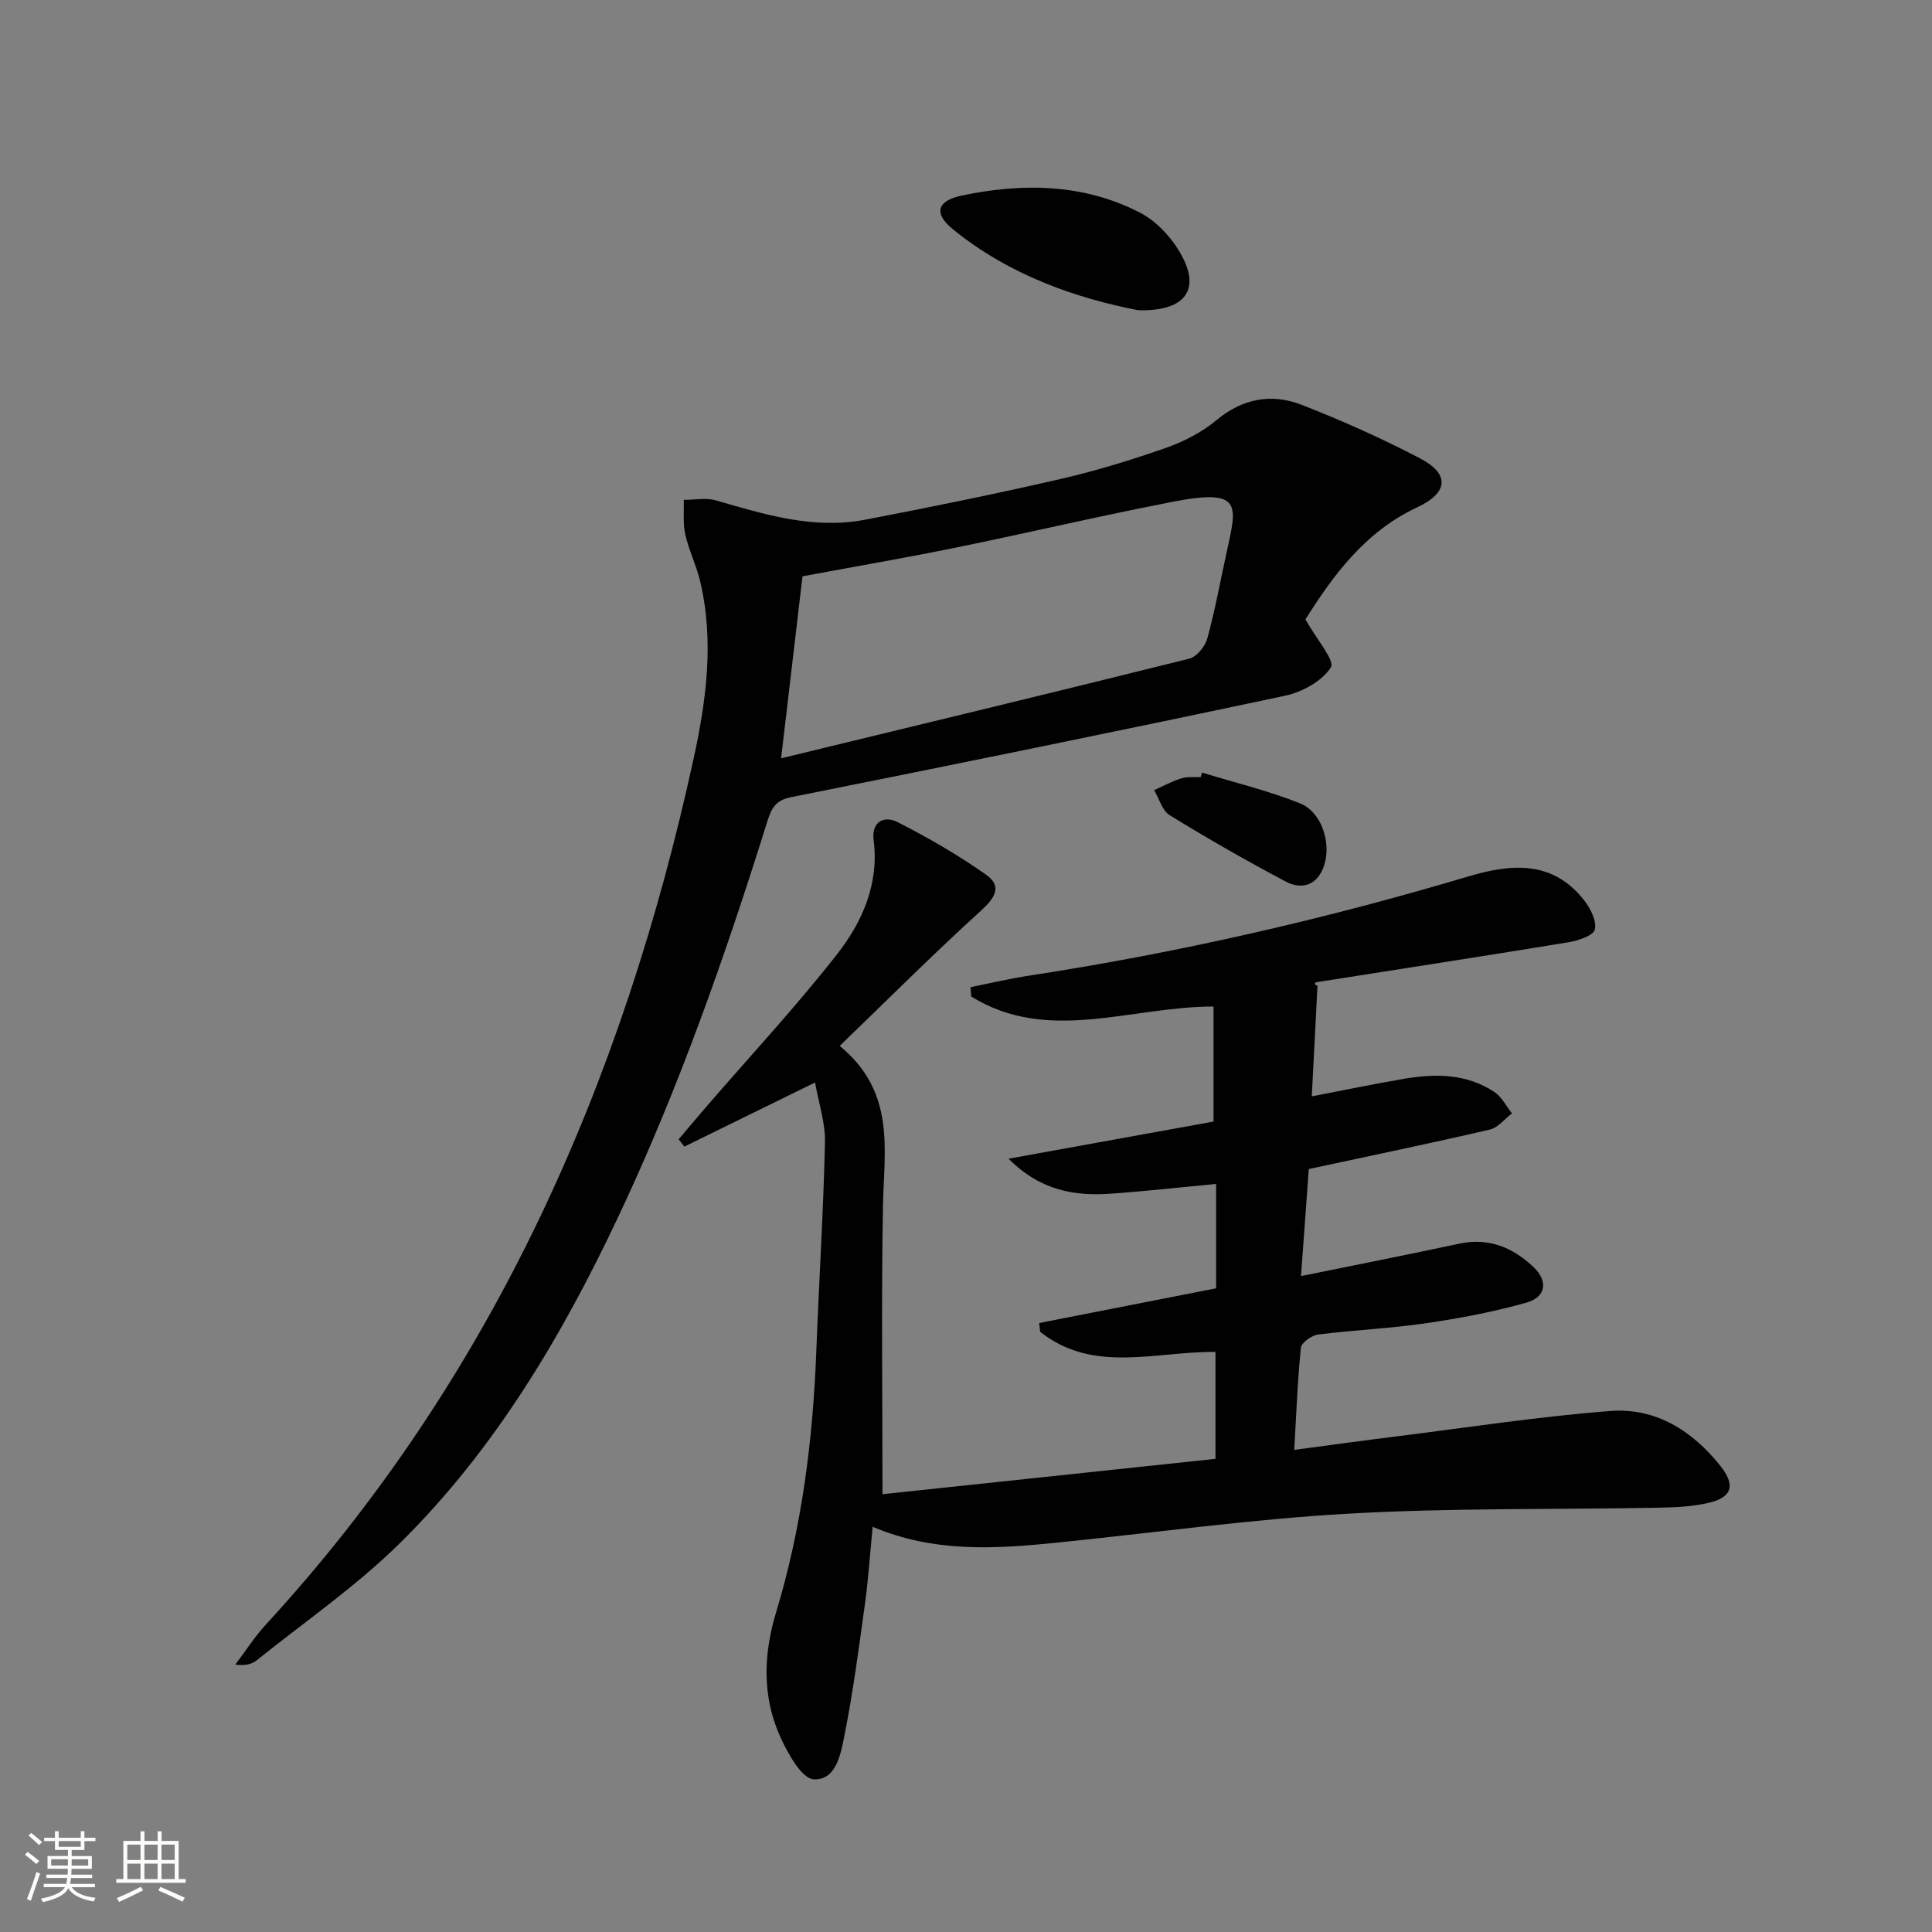
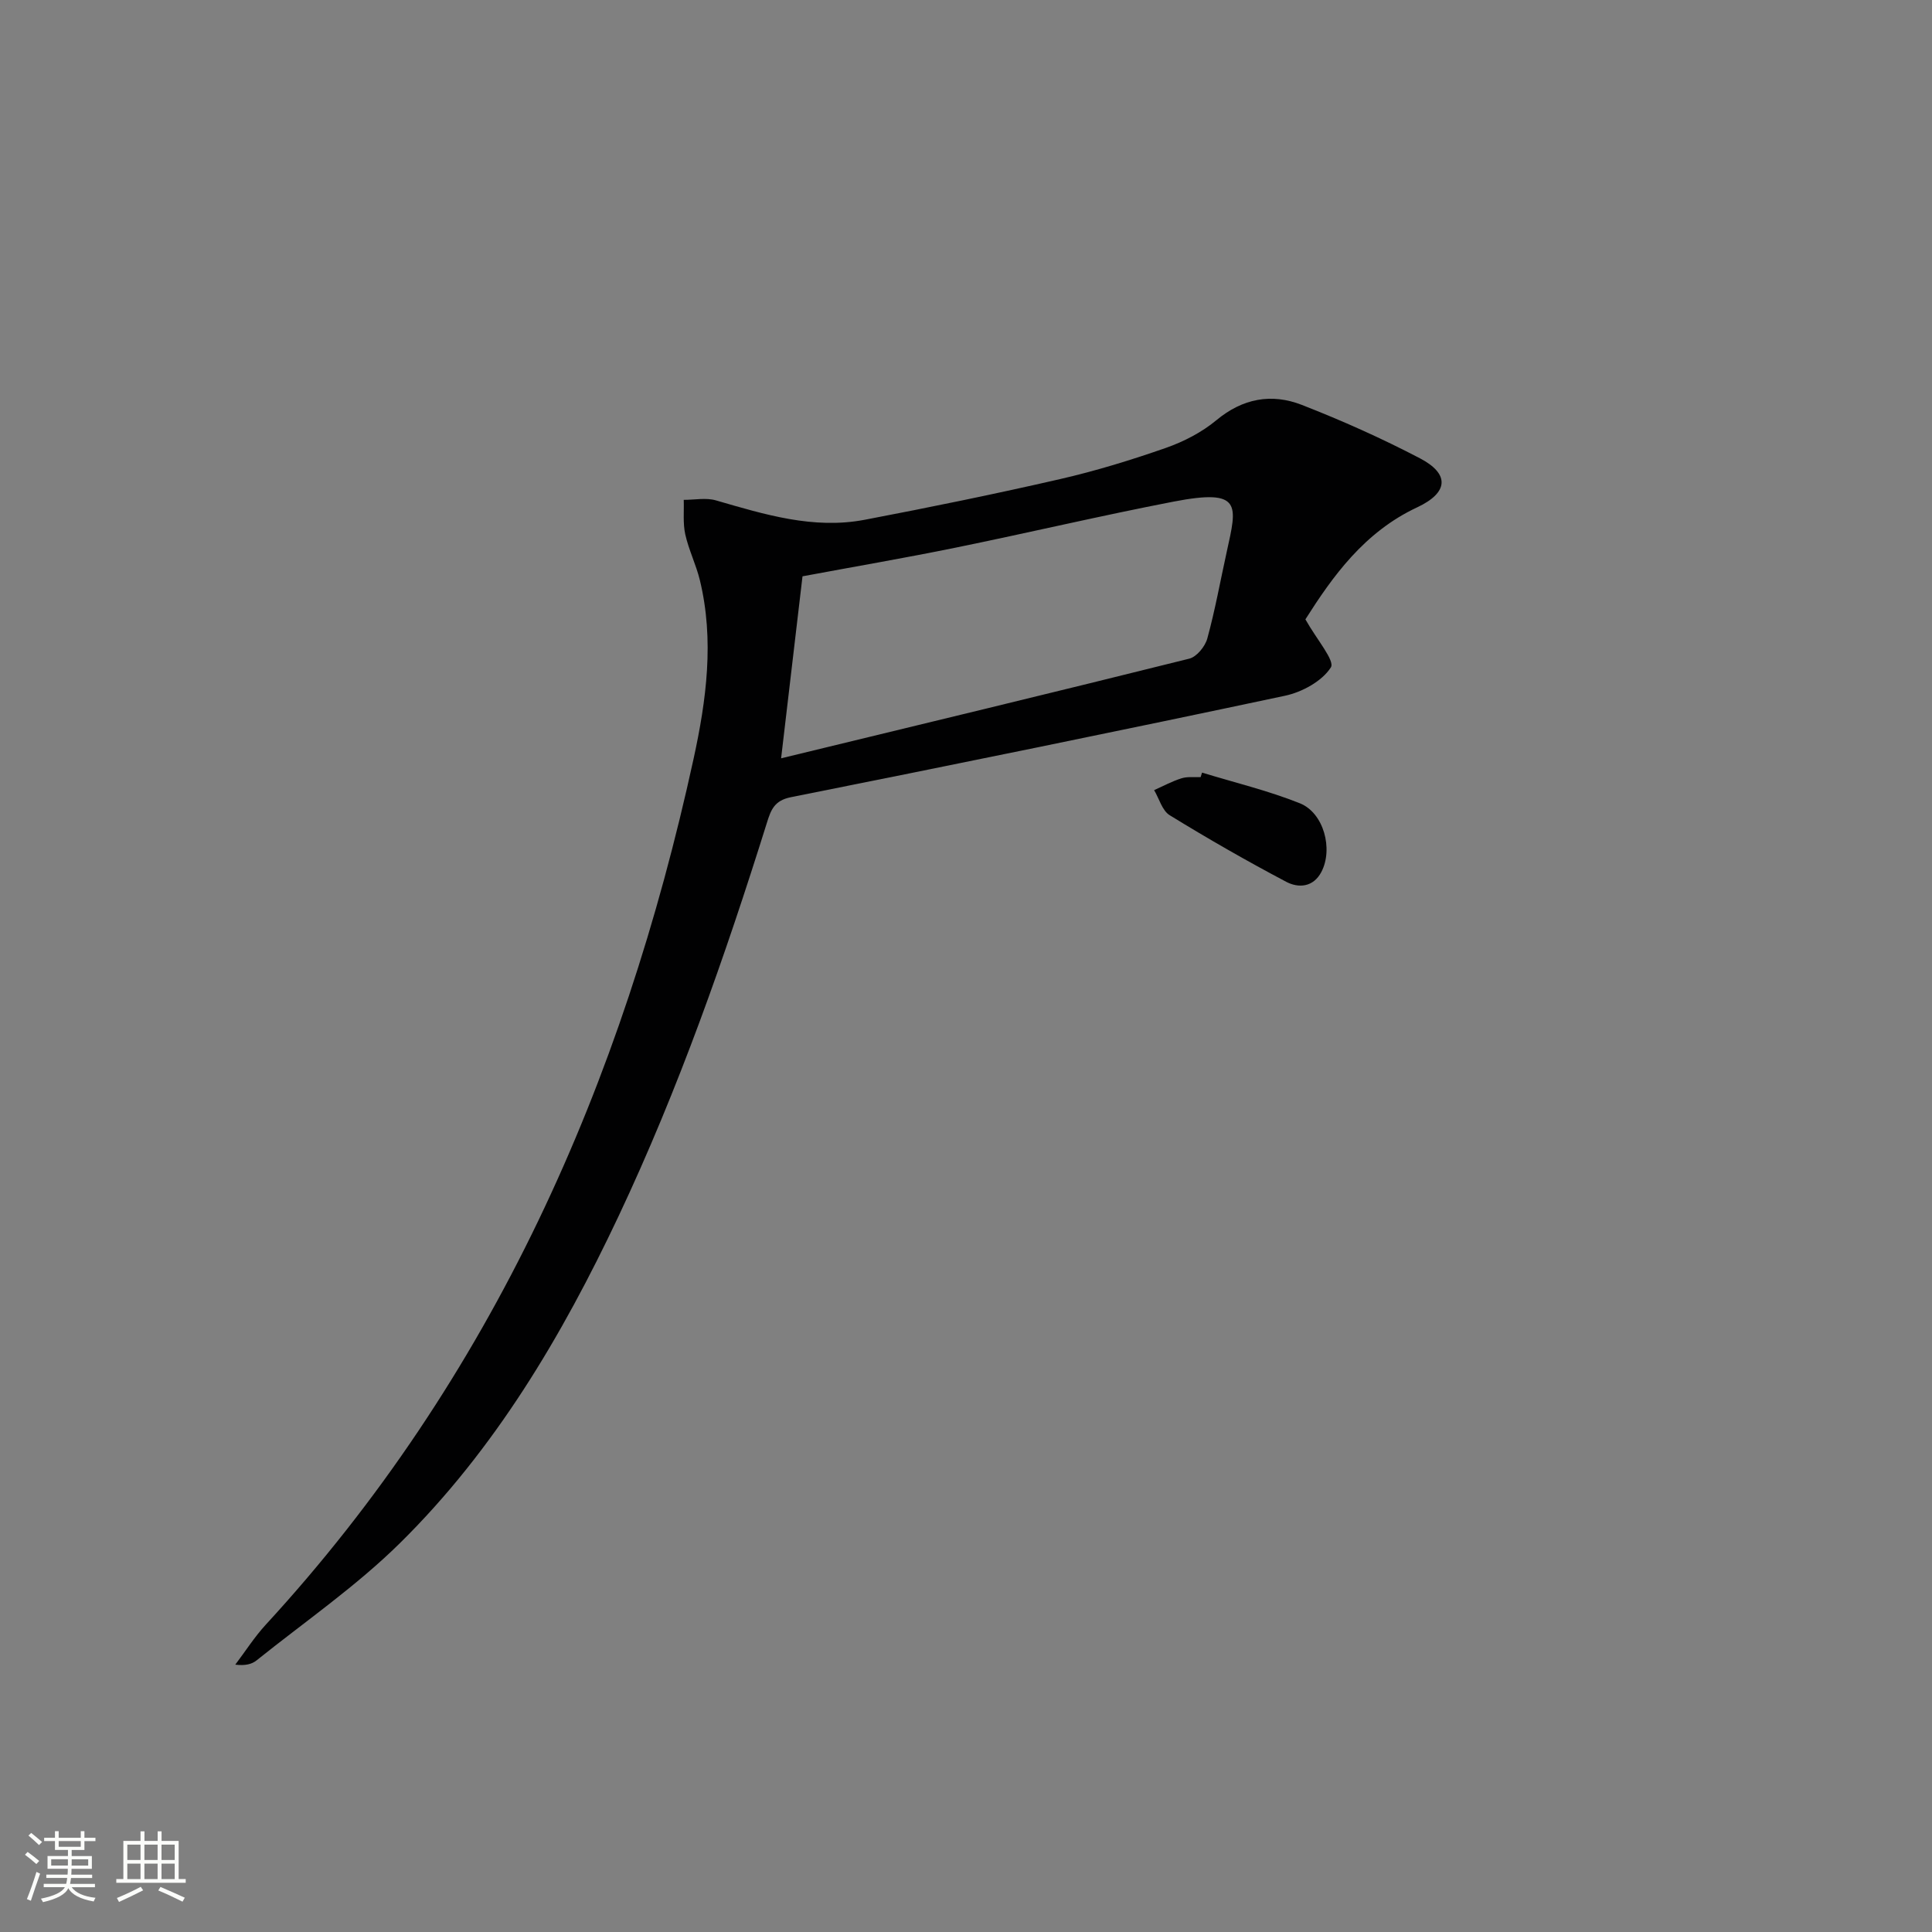
<svg xmlns="http://www.w3.org/2000/svg" enable-background="new 0 0 400 400" viewBox="0 0 400 400">
  <rect x="0" y="0" width="400" height="400" fill="#808080" stroke="none" />
  <path d="m5.17 384 .55-.58c.85.61 1.65 1.24 2.4 1.87l-.59.64c-.83-.73-1.62-1.38-2.36-1.93m1.22 9.53-.82-.34c.71-1.76 1.37-3.64 1.98-5.63.24.13.5.25.76.36-.6 1.67-1.24 3.54-1.92 5.61m-.5-13.5.57-.54c.56.44 1.31 1.06 2.26 1.87l-.64.64c-.68-.66-1.41-1.32-2.19-1.97m3.25.46h2.24v-1.36h.77v1.36h4.57v-1.36h.76v1.36h2.28v.69h-2.28v1.84h-2.64v1.26h4.18v2.64h-4.21c0 .45-.02.86-.05 1.21h4.32v.69h-4.38c-.04.34-.1.75-.19 1.22h5.15v.69h-4.82c.87 1.19 2.51 1.92 4.93 2.19-.17.31-.3.57-.37.76-2.77-.49-4.52-1.41-5.26-2.76-.56 1.26-2.3 2.23-5.24 2.9-.12-.24-.26-.48-.43-.72 2.73-.55 4.38-1.34 4.96-2.38h-4.38v-.69h4.65c.1-.38.17-.79.21-1.22h-4.32v-.69h4.4c.03-.34.05-.75.05-1.21h-4.2v-2.64h4.23v-1.26h-2.69v-1.84h-2.24zm1.46 4.46v1.29h3.45c.01-.4.02-.57.01-.53v-.32-.45h-3.46zm1.55-2.59h4.57v-1.19h-4.57zm6.11 2.59h-3.42v.77c-.01.19-.01.37-.02.53h3.44z" fill="#fbfcfa" />
  <path d="m32.63 379.16h.82v1.98h3.54v7.89h1.46v.78h-14.37v-.78h1.46v-7.89h3.55v-1.98h.82v1.98h2.73v-1.98zm-3.49 11.48.5.73c-1.61.82-3.28 1.63-5 2.41-.13-.27-.28-.55-.44-.82 1.75-.72 3.4-1.49 4.94-2.32m-2.78-5.55h2.73v-3.18h-2.73zm0 3.95h2.73v-3.2h-2.73zm3.54-3.95h2.73v-3.18h-2.73zm0 3.95h2.73v-3.2h-2.73zm7.89 4.68c-1.84-.92-3.51-1.7-5.02-2.32l.45-.73c1.89.8 3.57 1.55 5.04 2.23zm-1.62-11.81h-2.73v3.18h2.73zm-2.73 7.13h2.73v-3.2h-2.73z" fill="#fbfcfa" />
  <g fill="#010102">
-     <path d="m168.75 224.12c-9.7 4.76-18.38 9.01-27.06 13.27-.39-.5-.78-1-1.18-1.51 1.95-2.3 3.88-4.61 5.85-6.89 9.02-10.43 18.43-20.55 26.92-31.39 5.24-6.69 8.75-14.56 7.6-23.66-.49-3.87 2.21-5.14 4.98-3.72 6.31 3.22 12.5 6.79 18.29 10.87 3.46 2.44 1.81 4.86-1.13 7.53-9.8 8.9-19.17 18.28-29.17 27.92 11.66 9.57 9.18 21.48 8.96 33.11-.36 19.59-.1 39.19-.1 59.71 22.88-2.43 45.77-4.86 68.94-7.32 0-7.68 0-14.9 0-22.13-12.39-.17-25.24 4.6-36.3-4.18-.07-.6-.13-1.21-.2-1.81 12.16-2.39 24.32-4.78 36.63-7.19 0-7.26 0-14.23 0-21.61-7.25.68-14.54 1.51-21.86 2.02-7.45.51-14.48-.6-21.11-7.24 15.06-2.73 29.02-5.26 42.44-7.69 0-8.41 0-15.98 0-23.82-17.24.01-34.29 7.77-50.16-2.07-.05-.64-.1-1.28-.16-1.93 3.93-.79 7.83-1.73 11.79-2.34 30.9-4.72 61.29-11.66 91.24-20.58 8.89-2.65 17.49-3.43 24.03 4.94 1.3 1.67 2.61 4.25 2.21 6.03-.28 1.24-3.39 2.3-5.36 2.63-17.36 2.85-34.75 5.52-52.13 8.26-.44.07-.85.39.06.78-.38 7.44-.77 14.89-1.18 22.88 6.26-1.2 12.65-2.53 19.08-3.63 6.52-1.12 13-1.09 18.75 2.74 1.51 1.01 2.43 2.92 3.62 4.42-1.53 1.15-2.9 2.96-4.6 3.35-12.11 2.81-24.28 5.33-37.47 8.17-.48 6.62-1.01 13.93-1.61 22.16 11.42-2.33 22.11-4.43 32.75-6.71 6.16-1.32 11.16.81 15.43 4.89 3.01 2.88 2.54 6.16-1.46 7.3-6.82 1.93-13.85 3.26-20.88 4.29-7.39 1.08-14.89 1.39-22.3 2.33-1.33.17-3.45 1.68-3.56 2.74-.7 6.74-.94 13.53-1.38 21.14 7.38-.98 14.19-1.92 21.01-2.77 14.82-1.85 29.61-4.14 44.49-5.28 9.35-.71 16.96 4.1 22.75 11.4 3.12 3.94 2.43 6.45-2.34 7.59-3.34.8-6.89.96-10.36 1.03-21.47.41-42.98.02-64.4 1.24-20.21 1.15-40.33 3.98-60.5 6.02-12.61 1.27-25.2 2.08-37.94-3.3-.53 5.47-.87 10.69-1.58 15.86-1.24 9.04-2.43 18.1-4.2 27.04-.77 3.89-1.67 9.61-6.4 9.38-2.48-.12-5.34-5.28-6.89-8.68-3.82-8.34-3.56-17.15-.94-25.81 5.34-17.61 7.64-35.66 8.34-53.99.55-14.45 1.47-28.89 1.8-43.35.1-4.11-1.32-8.26-2.05-12.44z" />
    <path d="m270.27 128.23c2.33 4.16 6.16 8.57 5.27 9.95-1.83 2.86-5.96 5.12-9.51 5.87-34.06 7.24-68.18 14.19-102.32 21.01-3.38.68-4.1 2.61-4.93 5.28-8.68 27.73-18.29 55.12-30.71 81.45-11.72 24.83-25.61 48.31-45.26 67.69-9.06 8.94-19.7 16.27-29.67 24.27-.98.79-2.31 1.15-4.43.9 2.09-2.76 3.97-5.72 6.3-8.26 47.04-51.13 73.95-112.21 88.59-179.3 2.65-12.16 4.31-24.55 1.3-36.97-.78-3.21-2.3-6.25-3.02-9.47-.51-2.3-.24-4.77-.32-7.16 2.23.01 4.61-.49 6.67.11 10.09 2.92 20.18 6.04 30.82 4.01 13.52-2.58 27.02-5.34 40.43-8.42 7.42-1.7 14.75-3.96 21.94-6.47 3.7-1.3 7.42-3.23 10.42-5.72 5.46-4.54 11.44-5.61 17.69-3.17 8.33 3.25 16.54 6.92 24.46 11.06 6.21 3.25 5.9 7.11-.58 10.15-10.99 5.13-17.55 14.38-23.14 23.19zm-108.55 28.77c28.89-7.01 56.73-13.7 84.5-20.63 1.54-.38 3.29-2.52 3.74-4.18 1.62-5.9 2.7-11.95 4.02-17.93 2.13-9.69 3.28-13.16-10.98-10.41-15.12 2.92-30.12 6.47-45.22 9.55-10.5 2.14-21.07 3.95-31.63 5.92-1.45 12.38-2.86 24.33-4.43 37.68z" />
-     <path d="m235.65 64.23c-12.68-2.46-26.57-7.17-38.35-16.75-4.03-3.28-3.37-5.9 1.85-7 12.63-2.65 25.27-2.46 36.91 3.57 3.77 1.95 7.26 5.94 9.09 9.83 3.09 6.54-.27 10.61-9.5 10.35z" />
    <path d="m248.87 159.96c6.77 2.07 13.7 3.73 20.25 6.35 4.98 2 6.92 9.48 4.47 14.19-1.69 3.25-4.78 3.4-7.31 2.06-8.18-4.32-16.22-8.93-24.11-13.78-1.55-.95-2.17-3.42-3.22-5.19 1.88-.84 3.71-1.84 5.67-2.45 1.23-.39 2.64-.19 3.96-.25.09-.31.19-.62.29-.93z" />
  </g>
</svg>